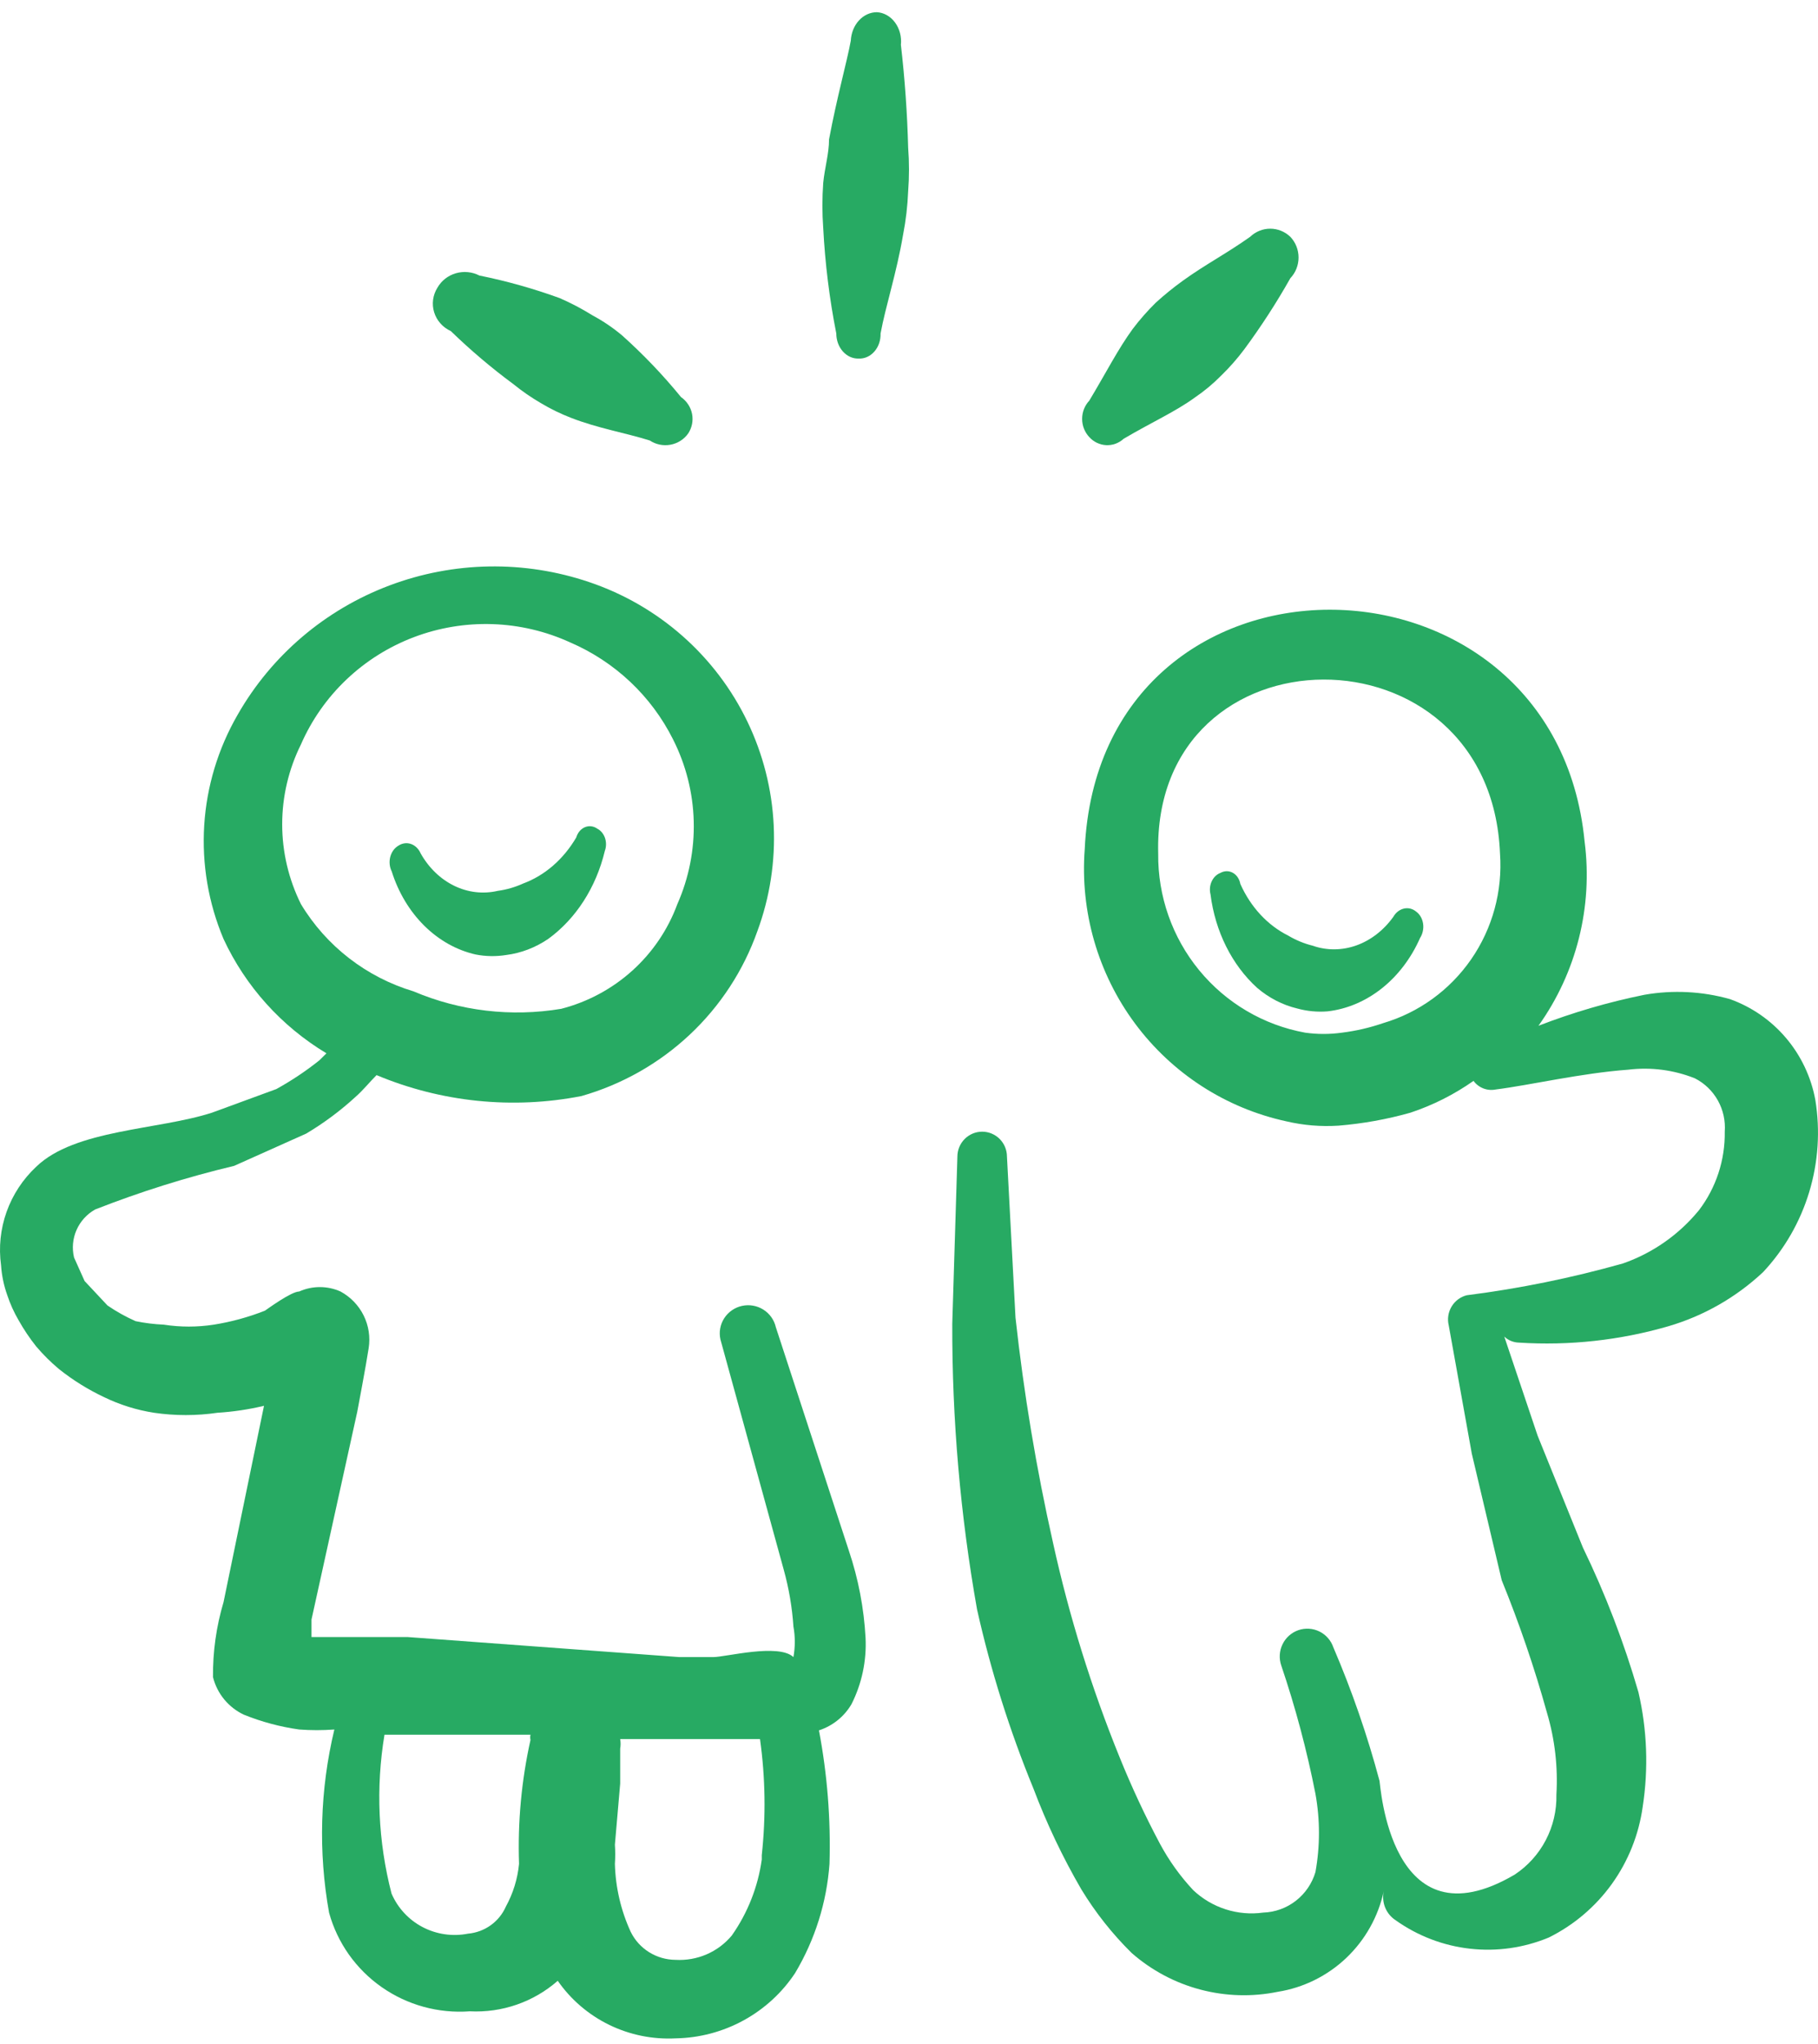
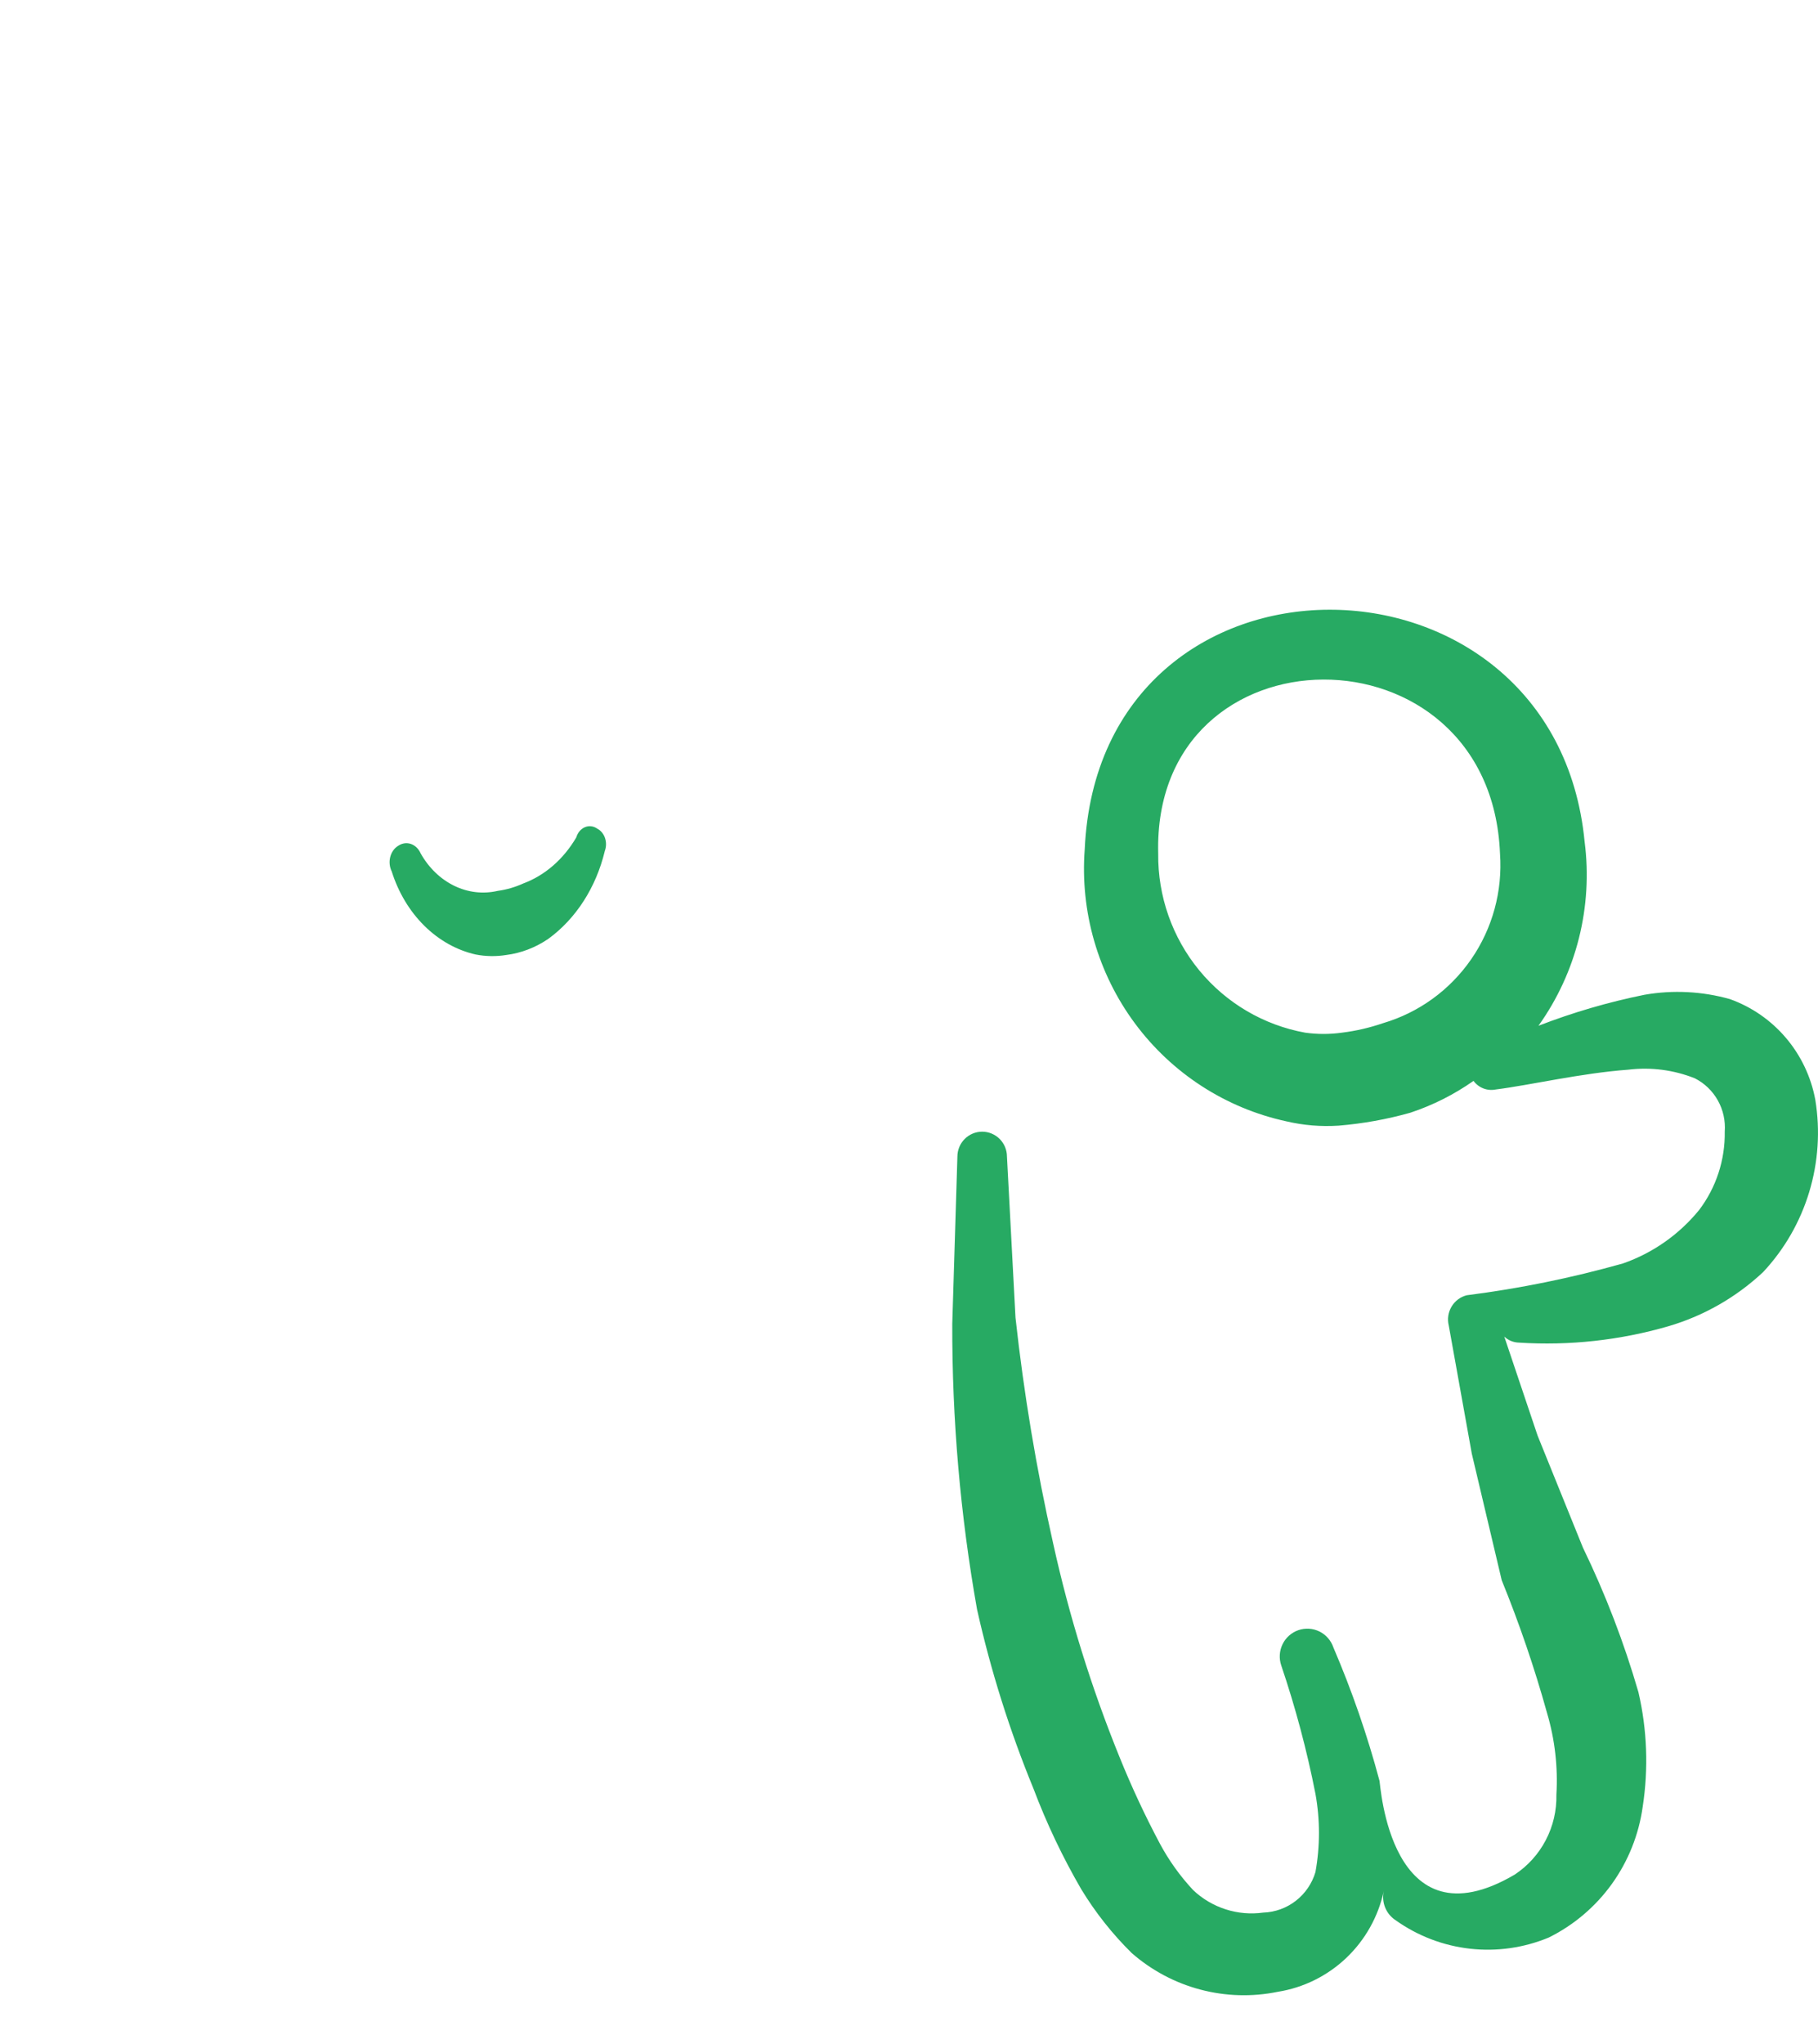
<svg xmlns="http://www.w3.org/2000/svg" width="105" height="118" viewBox="0 0 105 118" fill="none">
-   <path fill-rule="evenodd" clip-rule="evenodd" d="M44.81 76.636C44.763 76.428 44.675 76.231 44.552 76.056C44.428 75.881 44.271 75.732 44.09 75.618C43.908 75.503 43.706 75.425 43.493 75.388C43.282 75.351 43.064 75.356 42.854 75.402C42.644 75.448 42.445 75.535 42.269 75.658C42.093 75.781 41.943 75.936 41.827 76.116C41.711 76.296 41.633 76.497 41.595 76.708C41.558 76.918 41.563 77.133 41.61 77.342L45.267 90.641C45.564 91.712 45.751 92.809 45.825 93.916C45.93 94.499 45.93 95.096 45.825 95.679C44.962 94.873 41.914 95.679 41.203 95.679H39.222L23.527 94.521H18.448H17.991V93.513L20.632 81.523C20.632 81.523 21.14 78.853 21.292 77.846C21.394 77.2 21.293 76.539 21.002 75.953C20.711 75.367 20.245 74.885 19.667 74.571C19.292 74.403 18.885 74.316 18.473 74.316C18.061 74.316 17.655 74.403 17.28 74.571C16.822 74.571 15.451 75.579 15.299 75.679C14.349 76.054 13.361 76.324 12.353 76.485C11.393 76.634 10.417 76.634 9.457 76.485C8.911 76.462 8.367 76.394 7.832 76.284C7.263 76.032 6.719 75.728 6.207 75.377L4.886 73.966L4.276 72.606C4.15 72.076 4.2 71.519 4.42 71.019C4.64 70.52 5.017 70.104 5.495 69.835C8.108 68.81 10.789 67.968 13.521 67.317L17.686 65.453C18.705 64.846 19.658 64.137 20.53 63.337C20.988 62.934 21.343 62.48 21.749 62.077C25.484 63.642 29.606 64.064 33.584 63.286C35.921 62.618 38.062 61.405 39.829 59.749C41.596 58.093 42.938 56.041 43.743 53.765C44.464 51.812 44.785 49.735 44.686 47.657C44.587 45.579 44.07 43.542 43.166 41.665C42.263 39.788 40.99 38.109 39.423 36.726C37.856 35.343 36.026 34.285 34.041 33.614C30.286 32.339 26.2 32.407 22.489 33.806C18.779 35.204 15.678 37.845 13.724 41.271C12.596 43.223 11.936 45.406 11.795 47.651C11.654 49.896 12.036 52.143 12.911 54.218C14.184 56.957 16.254 59.255 18.854 60.818L18.448 61.221C17.667 61.844 16.834 62.4 15.959 62.883L12.251 64.243C9.153 65.251 4.327 65.201 2.092 67.367C1.321 68.087 0.735 68.979 0.381 69.969C0.028 70.959 -0.082 72.019 0.061 73.06C0.1 73.644 0.22 74.22 0.416 74.772C0.584 75.281 0.805 75.771 1.076 76.233C1.373 76.764 1.713 77.269 2.092 77.745C2.494 78.218 2.935 78.656 3.413 79.055C4.211 79.69 5.08 80.231 6.003 80.667C6.917 81.111 7.893 81.417 8.899 81.573C10.111 81.751 11.343 81.751 12.556 81.573C13.463 81.517 14.364 81.382 15.248 81.171L12.911 92.505C12.492 93.912 12.287 95.372 12.302 96.838C12.419 97.307 12.639 97.744 12.946 98.119C13.254 98.493 13.64 98.796 14.08 99.004C15.107 99.419 16.181 99.707 17.28 99.861C17.956 99.912 18.635 99.912 19.311 99.861C18.479 103.329 18.376 106.93 19.006 110.44C19.485 112.177 20.557 113.695 22.04 114.733C23.523 115.772 25.323 116.267 27.134 116.133C28.994 116.228 30.818 115.595 32.213 114.37C32.966 115.454 33.988 116.33 35.179 116.912C36.371 117.494 37.693 117.763 39.019 117.695C40.394 117.671 41.742 117.315 42.946 116.656C44.15 115.997 45.174 115.057 45.927 113.916C47.07 111.997 47.748 109.842 47.908 107.619C47.985 105.035 47.781 102.451 47.299 99.911C48.09 99.653 48.759 99.115 49.178 98.4C49.776 97.214 50.056 95.895 49.991 94.571C49.899 92.856 49.574 91.162 49.026 89.533L44.81 76.636ZM17.381 52.203C16.669 50.769 16.298 49.192 16.298 47.593C16.298 45.995 16.669 44.418 17.381 42.984C17.997 41.573 18.891 40.298 20.011 39.235C21.131 38.171 22.453 37.34 23.901 36.791C25.349 36.242 26.894 35.986 28.443 36.037C29.992 36.088 31.516 36.446 32.924 37.09C35.508 38.2 37.613 40.181 38.867 42.682C39.613 44.152 40.023 45.768 40.067 47.414C40.111 49.06 39.788 50.695 39.121 52.203C38.58 53.674 37.687 54.992 36.519 56.045C35.352 57.098 33.943 57.854 32.416 58.248C29.533 58.731 26.571 58.382 23.883 57.241C21.159 56.423 18.84 54.627 17.381 52.203ZM29.978 107.619C29.894 108.484 29.635 109.324 29.216 110.087C29.027 110.518 28.724 110.89 28.34 111.165C27.955 111.44 27.504 111.607 27.032 111.649C26.139 111.825 25.212 111.691 24.407 111.269C23.603 110.847 22.969 110.163 22.613 109.332C21.837 106.337 21.699 103.214 22.206 100.163H23.324H30.638C30.616 100.263 30.616 100.366 30.638 100.465C30.117 102.813 29.895 105.216 29.978 107.619ZM43.997 107.367C43.778 108.943 43.186 110.445 42.27 111.75C41.879 112.223 41.38 112.597 40.815 112.842C40.25 113.087 39.635 113.196 39.019 113.161C38.479 113.158 37.95 113.006 37.492 112.721C37.034 112.436 36.666 112.03 36.429 111.548C35.86 110.313 35.549 108.976 35.514 107.619C35.539 107.25 35.539 106.88 35.514 106.511L35.819 102.984V100.969C35.852 100.786 35.852 100.598 35.819 100.415H40.899H43.895C44.205 102.636 44.239 104.886 43.997 107.115V107.367Z" fill="#27AA63" />
  <path fill-rule="evenodd" clip-rule="evenodd" d="M104.845 63.504C104.601 62.183 104.017 60.951 103.15 59.93C102.284 58.909 101.166 58.136 99.91 57.687C98.303 57.236 96.617 57.151 94.974 57.439C92.888 57.861 90.841 58.459 88.855 59.228C91.053 56.152 92.006 52.348 91.52 48.59C89.793 30.793 63.488 30.544 62.649 49.037C62.378 52.632 63.408 56.203 65.549 59.091C67.691 61.979 70.798 63.988 74.296 64.746C75.282 64.977 76.296 65.061 77.306 64.995C78.709 64.88 80.097 64.631 81.452 64.249C82.752 63.818 83.982 63.199 85.104 62.41C85.249 62.607 85.447 62.758 85.674 62.846C85.901 62.934 86.148 62.955 86.387 62.907C88.361 62.658 91.322 61.963 94.037 61.764C95.341 61.604 96.664 61.775 97.886 62.261C98.445 62.544 98.907 62.989 99.215 63.538C99.522 64.086 99.661 64.715 99.614 65.343C99.639 66.976 99.118 68.57 98.133 69.867C96.979 71.282 95.459 72.349 93.741 72.949C90.779 73.786 87.761 74.401 84.709 74.788C84.344 74.882 84.03 75.118 83.836 75.444C83.642 75.769 83.583 76.159 83.673 76.528L85.005 83.935L86.733 91.243C87.751 93.742 88.625 96.298 89.348 98.899C89.802 100.429 89.986 102.027 89.891 103.621C89.912 104.536 89.701 105.44 89.278 106.249C88.855 107.059 88.234 107.745 87.473 108.245C80.268 112.47 79.725 102.975 79.675 102.826C78.973 100.196 78.082 97.621 77.01 95.121C76.873 94.719 76.582 94.388 76.203 94.201C75.824 94.015 75.386 93.988 74.987 94.126C74.588 94.265 74.259 94.557 74.074 94.94C73.889 95.322 73.862 95.763 74 96.165C74.82 98.587 75.48 101.061 75.974 103.572C76.245 105.067 76.245 106.6 75.974 108.096C75.778 108.753 75.382 109.333 74.842 109.752C74.302 110.171 73.645 110.409 72.963 110.432C72.236 110.533 71.495 110.47 70.795 110.246C70.095 110.023 69.453 109.645 68.917 109.139C68.162 108.333 67.515 107.43 66.992 106.455C66.133 104.84 65.359 103.181 64.672 101.484C63.042 97.475 61.754 93.334 60.823 89.105C59.856 84.809 59.131 80.46 58.651 76.081L58.158 66.785C58.158 66.402 58.007 66.036 57.739 65.765C57.47 65.495 57.106 65.343 56.727 65.343C56.347 65.343 55.983 65.495 55.715 65.765C55.446 66.036 55.295 66.402 55.295 66.785L54.999 76.429C54.984 81.962 55.463 87.486 56.431 92.933C57.223 96.467 58.313 99.926 59.688 103.273C60.448 105.286 61.372 107.231 62.452 109.09C63.268 110.432 64.246 111.668 65.363 112.768C66.506 113.768 67.861 114.49 69.324 114.877C70.787 115.265 72.32 115.309 73.802 115.006C75.285 114.77 76.663 114.088 77.755 113.051C78.847 112.013 79.602 110.667 79.922 109.189C79.851 109.508 79.879 109.842 80.002 110.144C80.126 110.447 80.339 110.703 80.613 110.879C81.883 111.781 83.359 112.345 84.903 112.518C86.448 112.692 88.01 112.47 89.447 111.874C90.896 111.157 92.149 110.094 93.096 108.777C94.042 107.459 94.653 105.928 94.876 104.317C95.215 102.118 95.132 99.873 94.629 97.706C93.796 94.835 92.723 92.041 91.421 89.354L88.805 82.891L86.881 77.174C87.109 77.39 87.407 77.513 87.72 77.522C90.631 77.709 93.553 77.39 96.356 76.578C98.4 75.98 100.276 74.907 101.834 73.446C103.061 72.133 103.97 70.553 104.492 68.829C105.014 67.105 105.135 65.282 104.845 63.504ZM79.873 59.079C79.104 59.343 78.31 59.526 77.504 59.626C76.8 59.725 76.086 59.725 75.382 59.626C72.982 59.191 70.812 57.914 69.258 56.021C67.704 54.128 66.866 51.742 66.893 49.286C66.548 35.963 86.091 35.814 86.634 49.286C86.788 51.451 86.201 53.604 84.971 55.386C83.74 57.167 81.941 58.471 79.873 59.079Z" fill="#27AA63" />
-   <path fill-rule="evenodd" clip-rule="evenodd" d="M26.038 19.117C27.169 20.214 28.373 21.236 29.645 22.175C30.147 22.583 30.681 22.952 31.242 23.278C31.799 23.612 32.386 23.897 32.994 24.131C34.54 24.732 36.086 24.983 37.529 25.434C37.877 25.666 38.306 25.754 38.721 25.679C39.137 25.603 39.504 25.371 39.744 25.033C39.966 24.698 40.047 24.292 39.971 23.9C39.894 23.508 39.665 23.16 39.332 22.927C38.295 21.657 37.158 20.467 35.931 19.368C35.407 18.927 34.837 18.541 34.231 18.215C33.622 17.835 32.984 17.5 32.324 17.212C30.815 16.664 29.264 16.228 27.687 15.909C27.269 15.694 26.782 15.647 26.329 15.778C25.876 15.909 25.494 16.208 25.265 16.61C25.132 16.821 25.047 17.057 25.014 17.302C24.981 17.547 25.002 17.796 25.075 18.032C25.148 18.269 25.271 18.488 25.438 18.675C25.603 18.862 25.808 19.012 26.038 19.117Z" fill="#27AA63" />
-   <path fill-rule="evenodd" clip-rule="evenodd" d="M50.649 0.705C50.263 0.704 49.891 0.874 49.61 1.18C49.329 1.485 49.161 1.903 49.139 2.347C48.93 3.507 48.343 5.584 47.882 8.048C47.882 8.869 47.63 9.69 47.546 10.559C47.483 11.428 47.483 12.3 47.546 13.168C47.653 15.217 47.905 17.253 48.301 19.255C48.301 19.449 48.335 19.642 48.4 19.821C48.466 20 48.563 20.162 48.684 20.297C48.805 20.432 48.949 20.538 49.106 20.608C49.264 20.678 49.432 20.71 49.601 20.704C49.767 20.711 49.934 20.678 50.089 20.607C50.244 20.537 50.385 20.43 50.503 20.294C50.621 20.159 50.714 19.996 50.775 19.817C50.836 19.638 50.864 19.447 50.858 19.255C51.152 17.661 51.781 15.777 52.158 13.555C52.319 12.729 52.418 11.888 52.452 11.043C52.515 10.207 52.515 9.366 52.452 8.531C52.4 6.543 52.26 4.56 52.032 2.589C52.056 2.359 52.038 2.126 51.98 1.905C51.922 1.683 51.825 1.478 51.695 1.301C51.565 1.125 51.406 0.981 51.226 0.878C51.046 0.775 50.849 0.717 50.649 0.705Z" fill="#27AA63" />
-   <path fill-rule="evenodd" clip-rule="evenodd" d="M64.901 25.332C66.56 24.357 67.888 23.771 69.025 22.942C69.57 22.571 70.078 22.146 70.543 21.674C71.023 21.207 71.467 20.701 71.87 20.162C72.836 18.853 73.723 17.485 74.525 16.064C74.829 15.745 74.999 15.316 74.999 14.869C74.999 14.422 74.829 13.993 74.525 13.674C74.209 13.372 73.794 13.204 73.363 13.204C72.932 13.204 72.517 13.372 72.202 13.674C70.827 14.649 69.594 15.284 68.314 16.21C67.77 16.603 67.248 17.026 66.75 17.479C66.273 17.949 65.829 18.455 65.422 18.991C64.569 20.162 63.906 21.479 62.91 23.137C62.646 23.419 62.499 23.795 62.499 24.186C62.499 24.577 62.646 24.953 62.91 25.235C63.163 25.517 63.514 25.684 63.886 25.703C64.258 25.721 64.623 25.588 64.901 25.332Z" fill="#27AA63" />
  <path fill-rule="evenodd" clip-rule="evenodd" d="M27.469 55.112C26.373 54.863 25.352 54.29 24.503 53.45C23.654 52.609 23.007 51.53 22.624 50.315C22.561 50.189 22.521 50.05 22.507 49.905C22.493 49.761 22.504 49.614 22.54 49.475C22.577 49.336 22.637 49.206 22.718 49.095C22.799 48.984 22.899 48.893 23.012 48.828C23.12 48.756 23.241 48.71 23.366 48.693C23.491 48.676 23.617 48.689 23.737 48.731C23.858 48.773 23.969 48.844 24.065 48.938C24.161 49.031 24.24 49.147 24.296 49.277C24.767 50.112 25.444 50.763 26.238 51.148C27.033 51.533 27.909 51.634 28.753 51.437C29.251 51.37 29.74 51.229 30.207 51.017C31.462 50.554 32.545 49.615 33.283 48.352C33.323 48.216 33.389 48.093 33.475 47.99C33.562 47.888 33.668 47.81 33.784 47.761C33.9 47.713 34.025 47.695 34.148 47.71C34.271 47.725 34.389 47.772 34.495 47.846C34.7 47.951 34.861 48.146 34.943 48.387C35.024 48.629 35.02 48.899 34.931 49.137C34.426 51.243 33.26 53.054 31.66 54.215C30.918 54.717 30.092 55.033 29.238 55.141C28.65 55.235 28.054 55.226 27.469 55.112Z" fill="#27AA63" />
-   <path fill-rule="evenodd" clip-rule="evenodd" d="M76.679 58.395C77.795 58.267 78.873 57.81 79.808 57.068C80.743 56.326 81.504 55.324 82.017 54.158C82.093 54.04 82.148 53.906 82.178 53.763C82.208 53.621 82.213 53.474 82.192 53.332C82.171 53.19 82.125 53.054 82.056 52.935C81.988 52.816 81.898 52.715 81.794 52.638C81.693 52.554 81.579 52.495 81.456 52.464C81.334 52.434 81.207 52.433 81.083 52.462C80.959 52.49 80.84 52.548 80.734 52.63C80.629 52.713 80.538 52.82 80.469 52.943C79.909 53.721 79.165 54.294 78.334 54.59C77.502 54.885 76.621 54.889 75.803 54.601C75.315 54.48 74.845 54.285 74.404 54.023C73.207 53.425 72.232 52.373 71.636 51.036C71.611 50.897 71.559 50.767 71.484 50.656C71.409 50.545 71.313 50.456 71.203 50.395C71.092 50.334 70.971 50.302 70.847 50.303C70.723 50.305 70.6 50.338 70.487 50.401C70.272 50.482 70.09 50.658 69.983 50.889C69.875 51.121 69.85 51.389 69.913 51.636C70.185 53.785 71.148 55.714 72.611 57.042C73.294 57.624 74.08 58.028 74.918 58.229C75.492 58.387 76.085 58.444 76.679 58.395Z" fill="#27AA63" />
</svg>